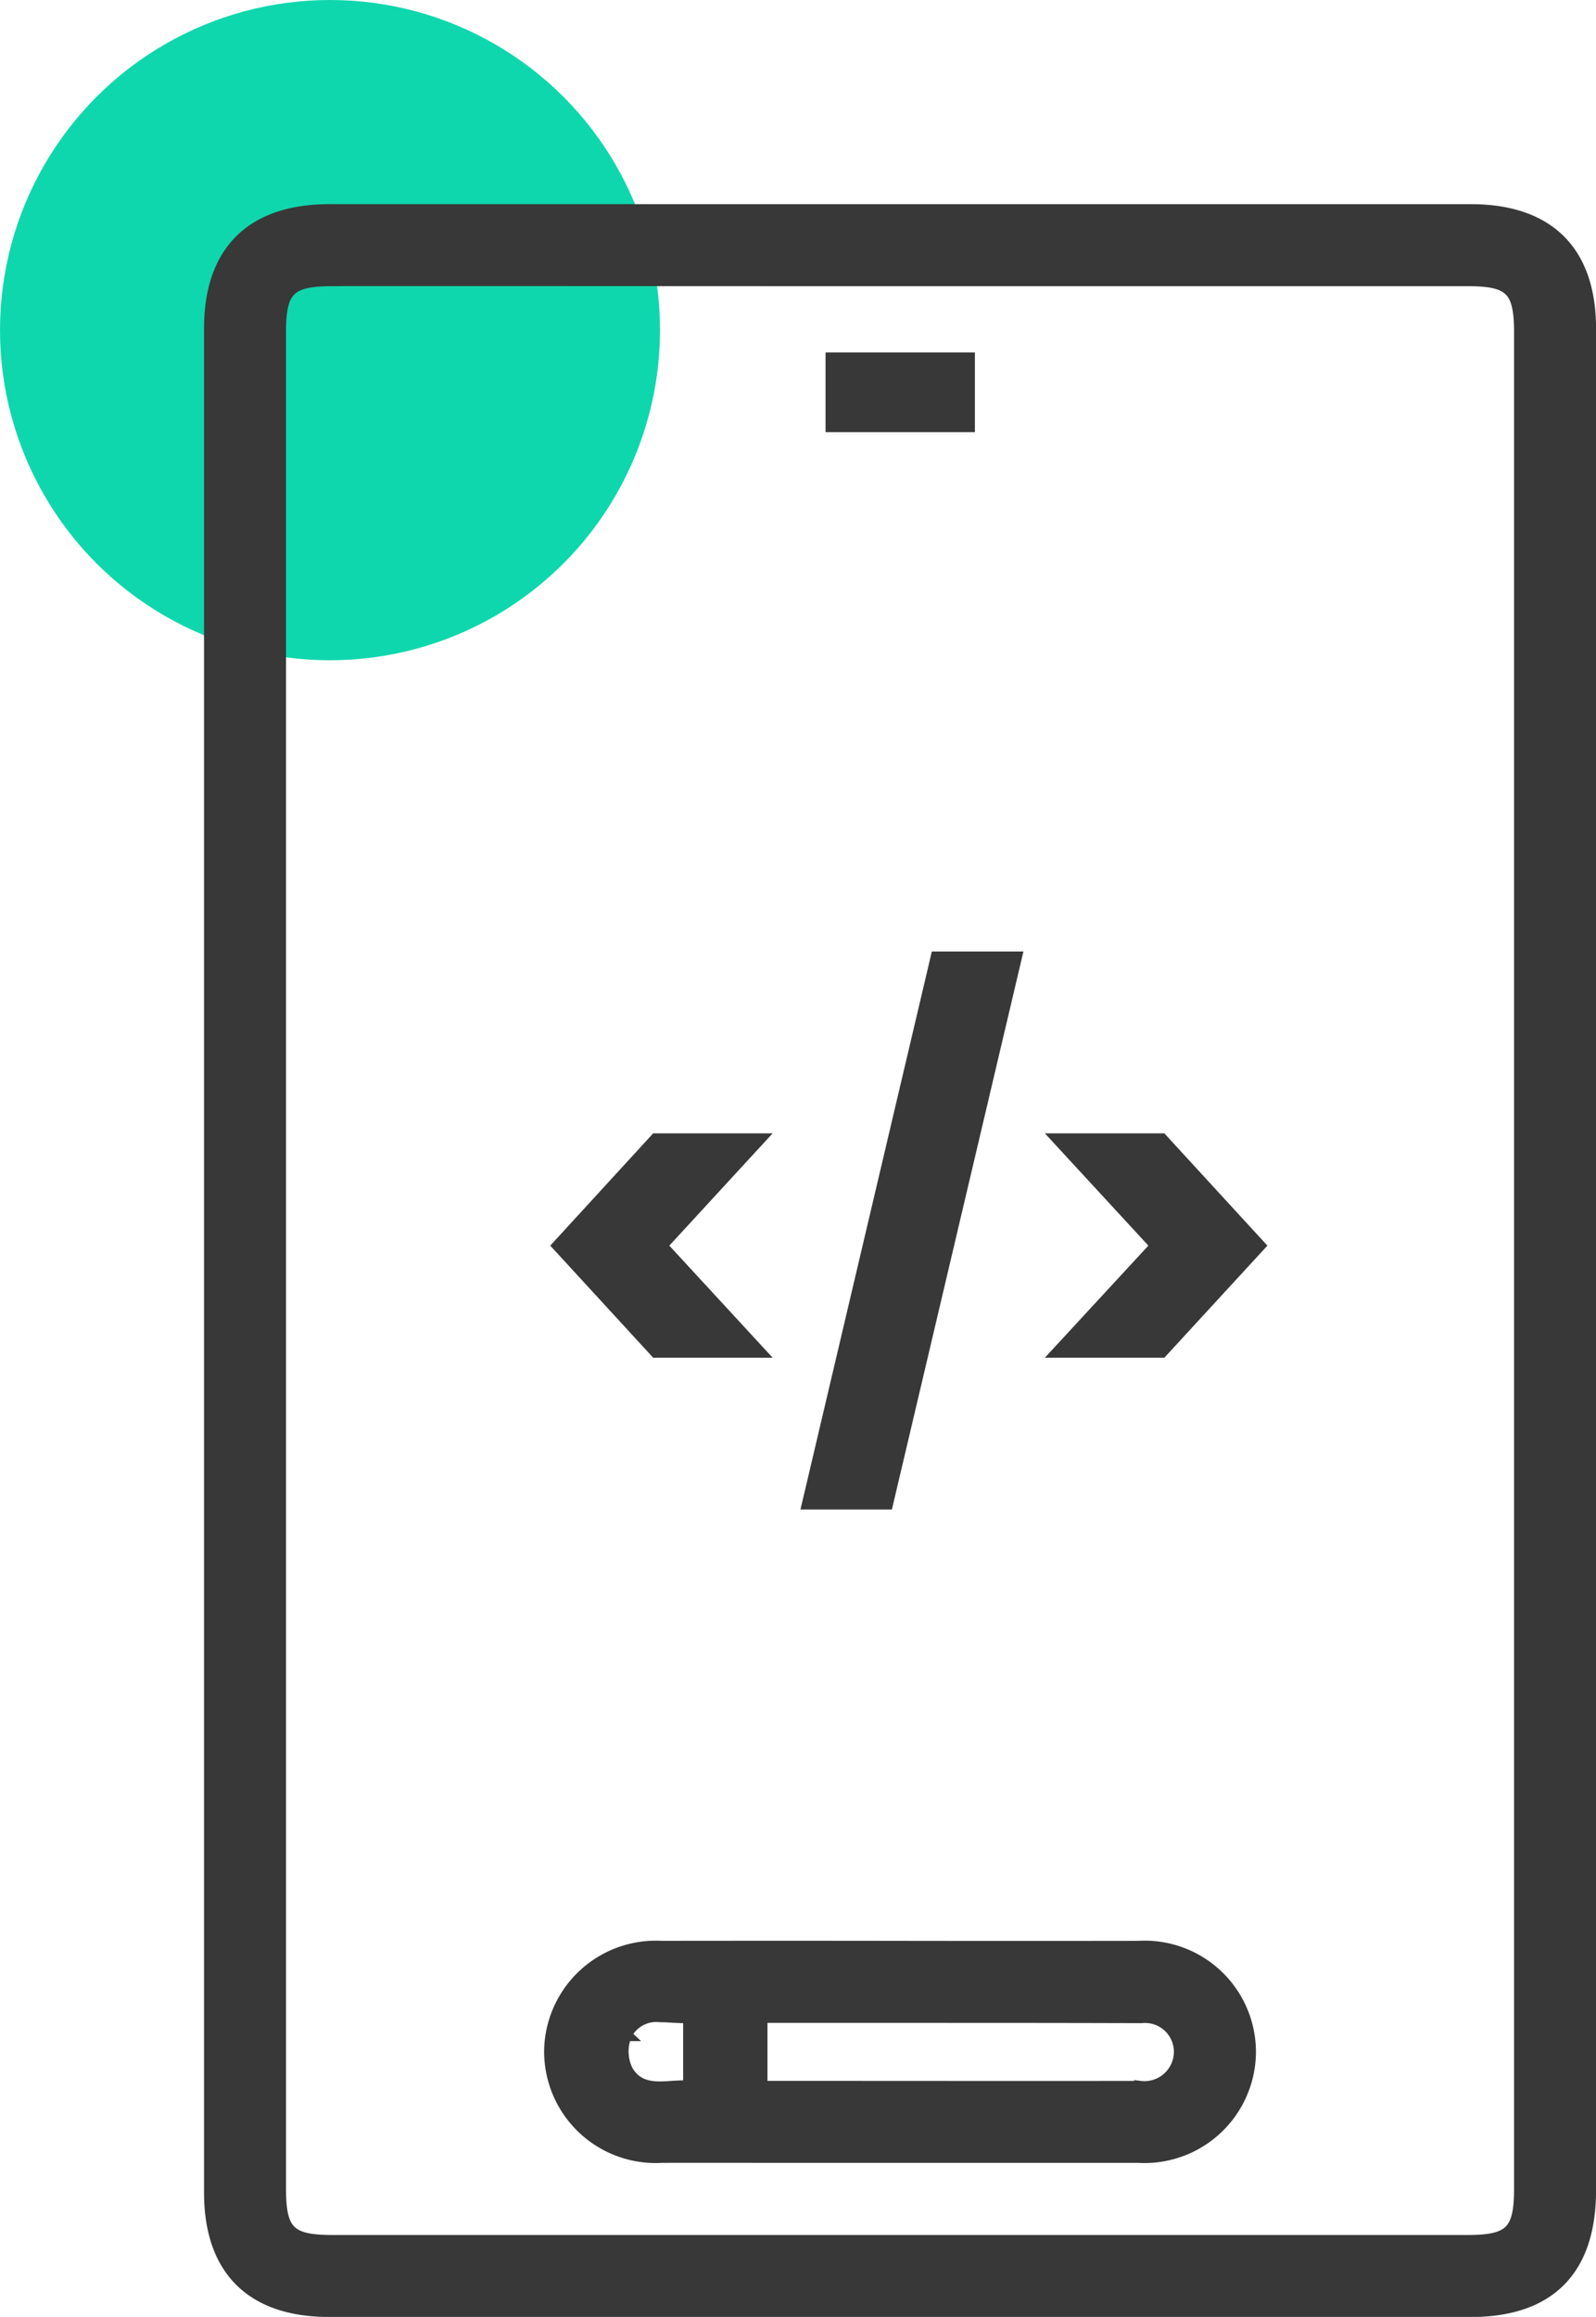
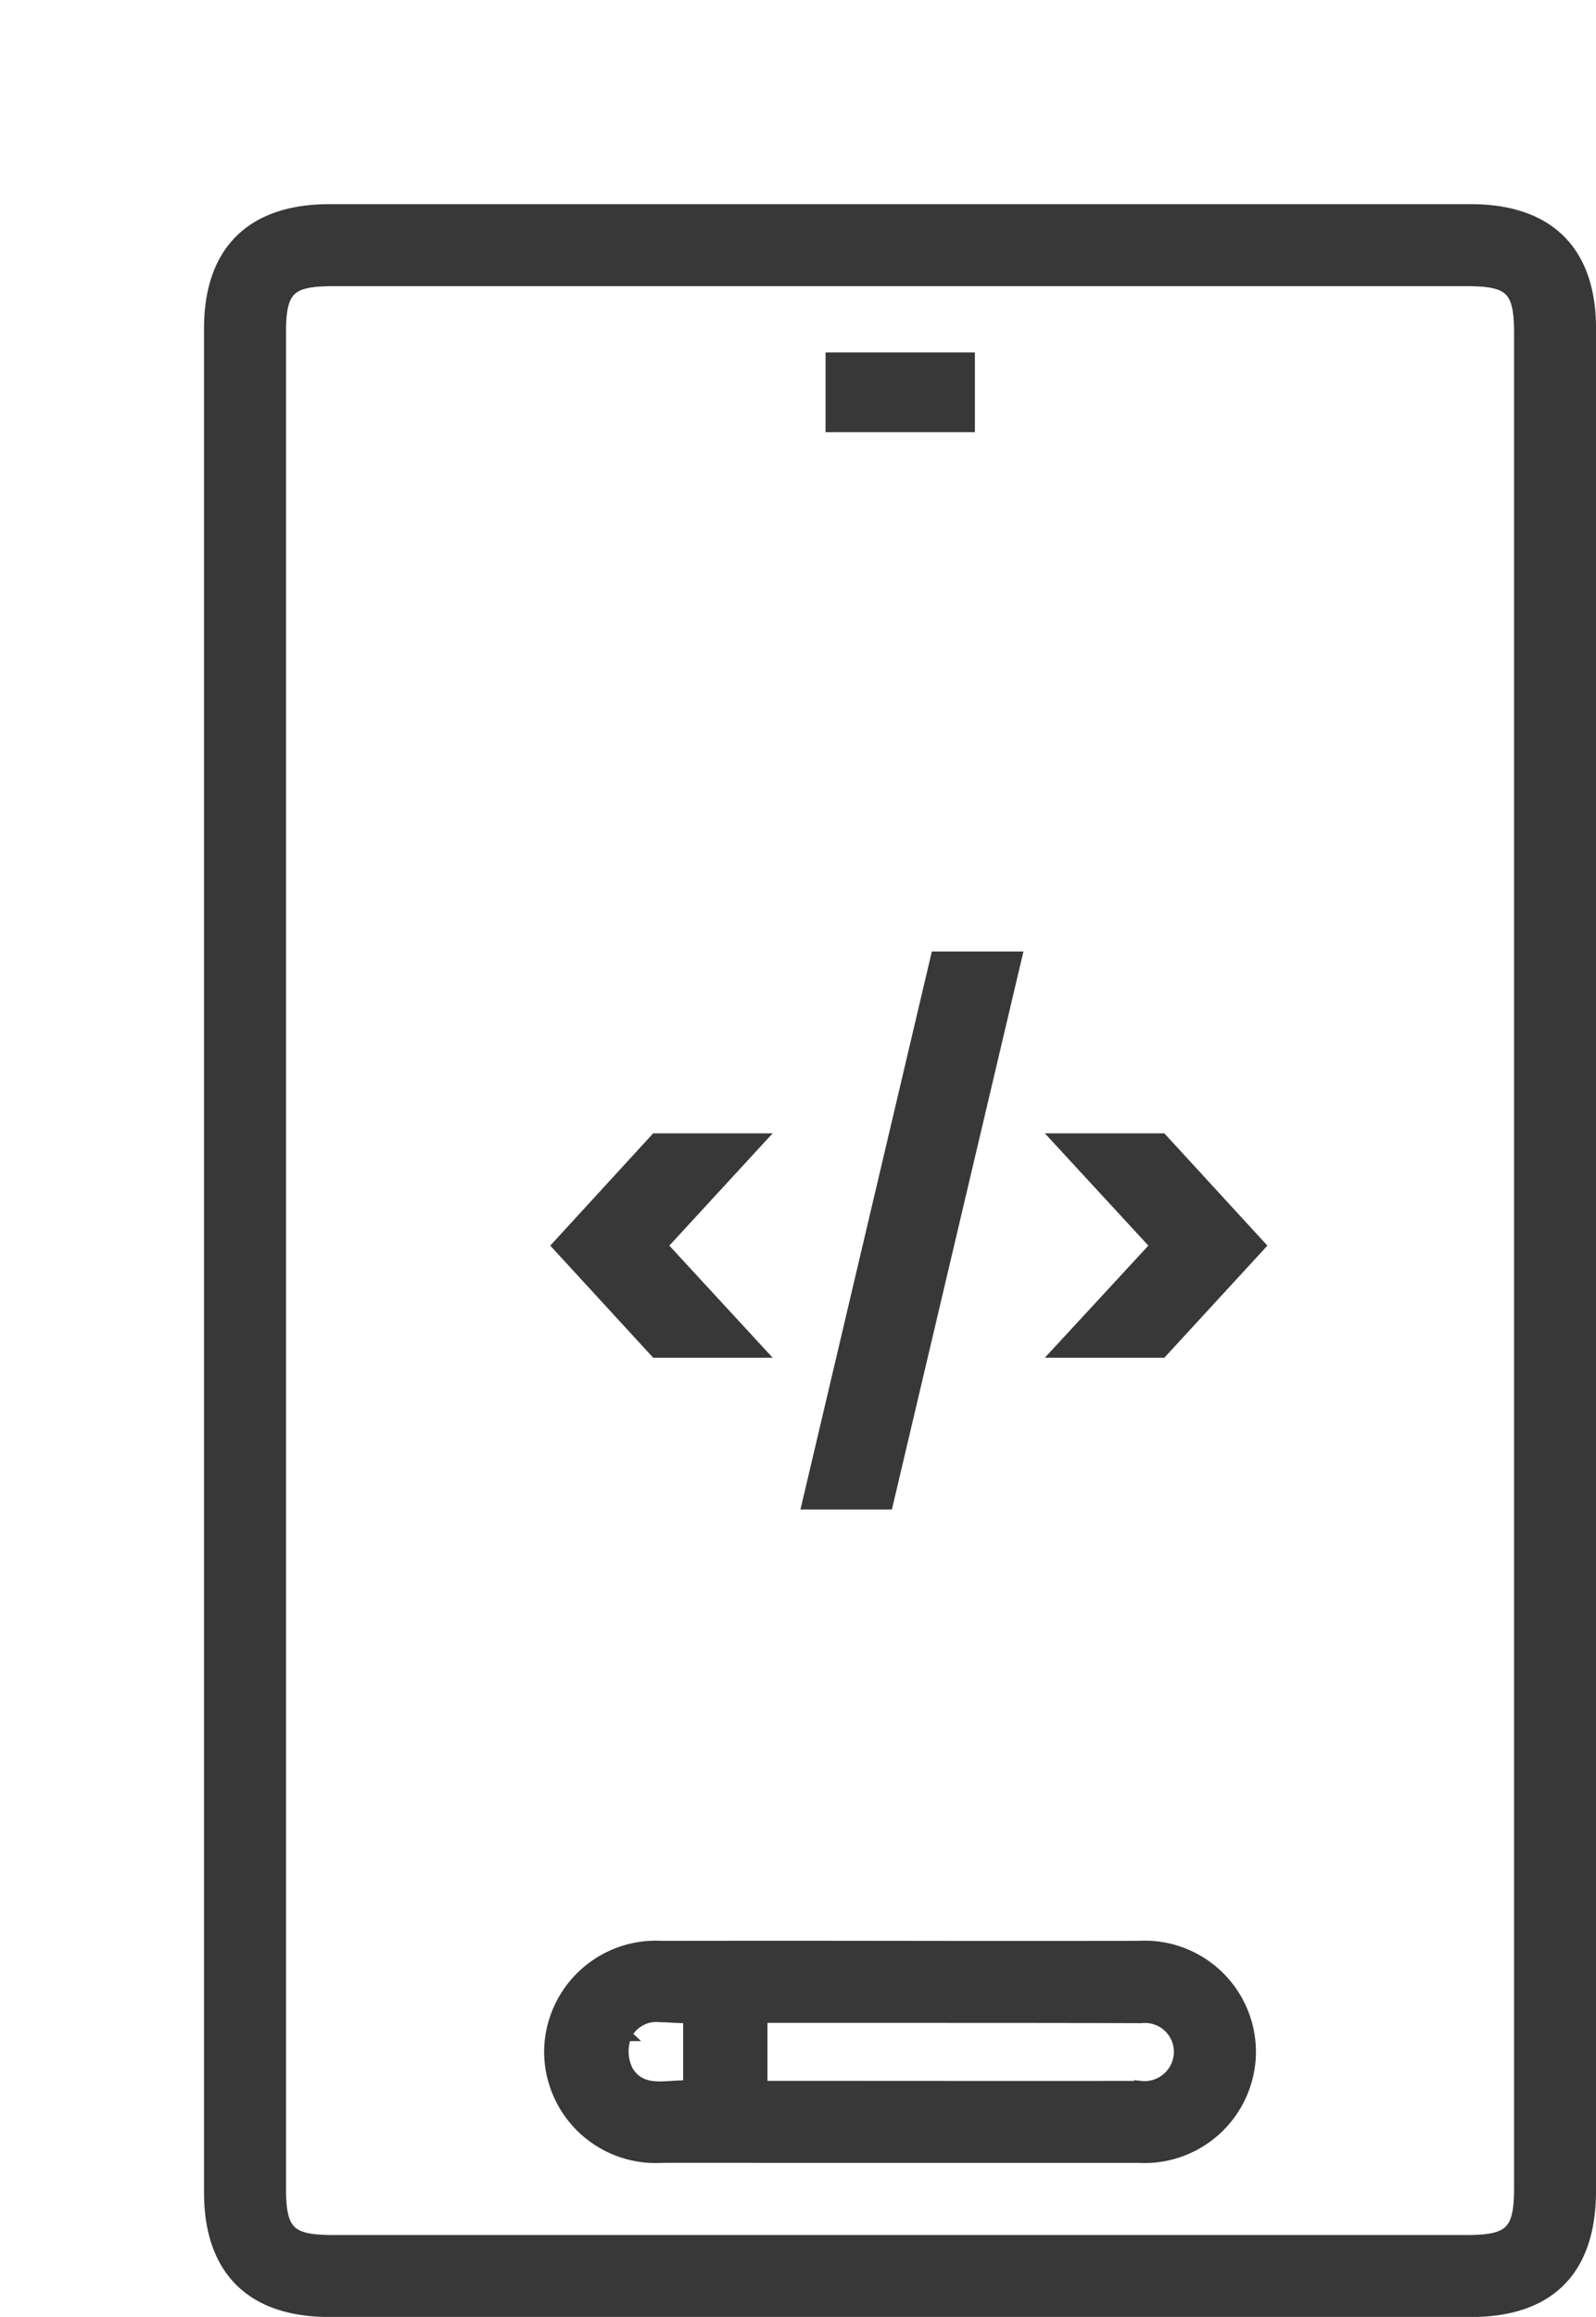
<svg xmlns="http://www.w3.org/2000/svg" width="53.199" height="77.199" viewBox="0 0 53.199 77.199">
  <g id="Custom_Angular_application_development" transform="translate(-300 -6836)">
-     <circle id="Ellipse_1630" data-name="Ellipse 1630" cx="11" cy="11" r="11" transform="translate(300 6836)" fill="#0fd7ad" />
-     <path id="Union_710" data-name="Union 710" d="M8333.974-16821c-2.586,0-3.973-1.379-3.973-3.947v-62.115c0-2.564,1.391-3.937,3.977-3.937h38.05c2.586,0,3.972,1.377,3.972,3.941v62.043c0,2.646-1.356,4.016-3.976,4.016Zm.109-67.666c-1.437,0-1.75.311-1.75,1.748v61.83c0,1.441.313,1.756,1.75,1.756h37.83c1.437,0,1.755-.318,1.755-1.752v-61.83c0-1.441-.313-1.752-1.751-1.752-5.638,0-12.276,0-18.915,0S8339.724-16888.67,8334.083-16888.668Zm10.976,62.531a3.52,3.52,0,0,1-3.722-3.535,3.524,3.524,0,0,1,3.718-3.463q3.974-.006,7.943,0t7.944,0a3.511,3.511,0,0,1,3.722,3.531,3.517,3.517,0,0,1-3.718,3.467q-3.971,0-7.942,0T8345.059-16826.137Zm-1.2-4.057a1.446,1.446,0,0,0,.051,1.2c.369.607.95.564,1.544.521.174-.008.347-.021.517-.016v-2.3c-.178,0-.356-.008-.529-.016-.143-.01-.284-.018-.421-.018A1.135,1.135,0,0,0,8343.858-16830.193Zm4.523-.605v2.33h1.849c3.59,0,7.181.006,10.775,0a1.18,1.18,0,0,0,1.322-1.145,1.161,1.161,0,0,0-1.284-1.178q-2.7-.009-5.4-.008C8353.236-16830.8,8350.821-16830.8,8348.382-16830.8Zm1.552-17.109,4.285-18.193h2.642l-4.29,18.193Zm8.351-5.057,3.265-3.535-3.265-3.541h3.438l3.251,3.541-3.251,3.535Zm-13.425,0-3.247-3.535,3.247-3.541h3.438l-3.26,3.541,3.26,3.535Zm5.858-30.84v-2.256h4.578v2.256Z" transform="translate(-8023 23734.002)" fill="#383838" stroke="#383838" stroke-miterlimit="10" stroke-width="0.4" />
+     <path id="Union_710" data-name="Union 710" d="M8333.974-16821c-2.586,0-3.973-1.379-3.973-3.947v-62.115c0-2.564,1.391-3.937,3.977-3.937h38.05c2.586,0,3.972,1.377,3.972,3.941v62.043c0,2.646-1.356,4.016-3.976,4.016Zm.109-67.666c-1.437,0-1.75.311-1.75,1.748v61.83c0,1.441.313,1.756,1.75,1.756h37.83c1.437,0,1.755-.318,1.755-1.752v-61.83c0-1.441-.313-1.752-1.751-1.752-5.638,0-12.276,0-18.915,0Zm10.976,62.531a3.52,3.52,0,0,1-3.722-3.535,3.524,3.524,0,0,1,3.718-3.463q3.974-.006,7.943,0t7.944,0a3.511,3.511,0,0,1,3.722,3.531,3.517,3.517,0,0,1-3.718,3.467q-3.971,0-7.942,0T8345.059-16826.137Zm-1.2-4.057a1.446,1.446,0,0,0,.051,1.2c.369.607.95.564,1.544.521.174-.008.347-.021.517-.016v-2.3c-.178,0-.356-.008-.529-.016-.143-.01-.284-.018-.421-.018A1.135,1.135,0,0,0,8343.858-16830.193Zm4.523-.605v2.33h1.849c3.59,0,7.181.006,10.775,0a1.18,1.18,0,0,0,1.322-1.145,1.161,1.161,0,0,0-1.284-1.178q-2.7-.009-5.4-.008C8353.236-16830.8,8350.821-16830.8,8348.382-16830.8Zm1.552-17.109,4.285-18.193h2.642l-4.29,18.193Zm8.351-5.057,3.265-3.535-3.265-3.541h3.438l3.251,3.541-3.251,3.535Zm-13.425,0-3.247-3.535,3.247-3.541h3.438l-3.26,3.541,3.26,3.535Zm5.858-30.84v-2.256h4.578v2.256Z" transform="translate(-8023 23734.002)" fill="#383838" stroke="#383838" stroke-miterlimit="10" stroke-width="0.4" />
  </g>
</svg>